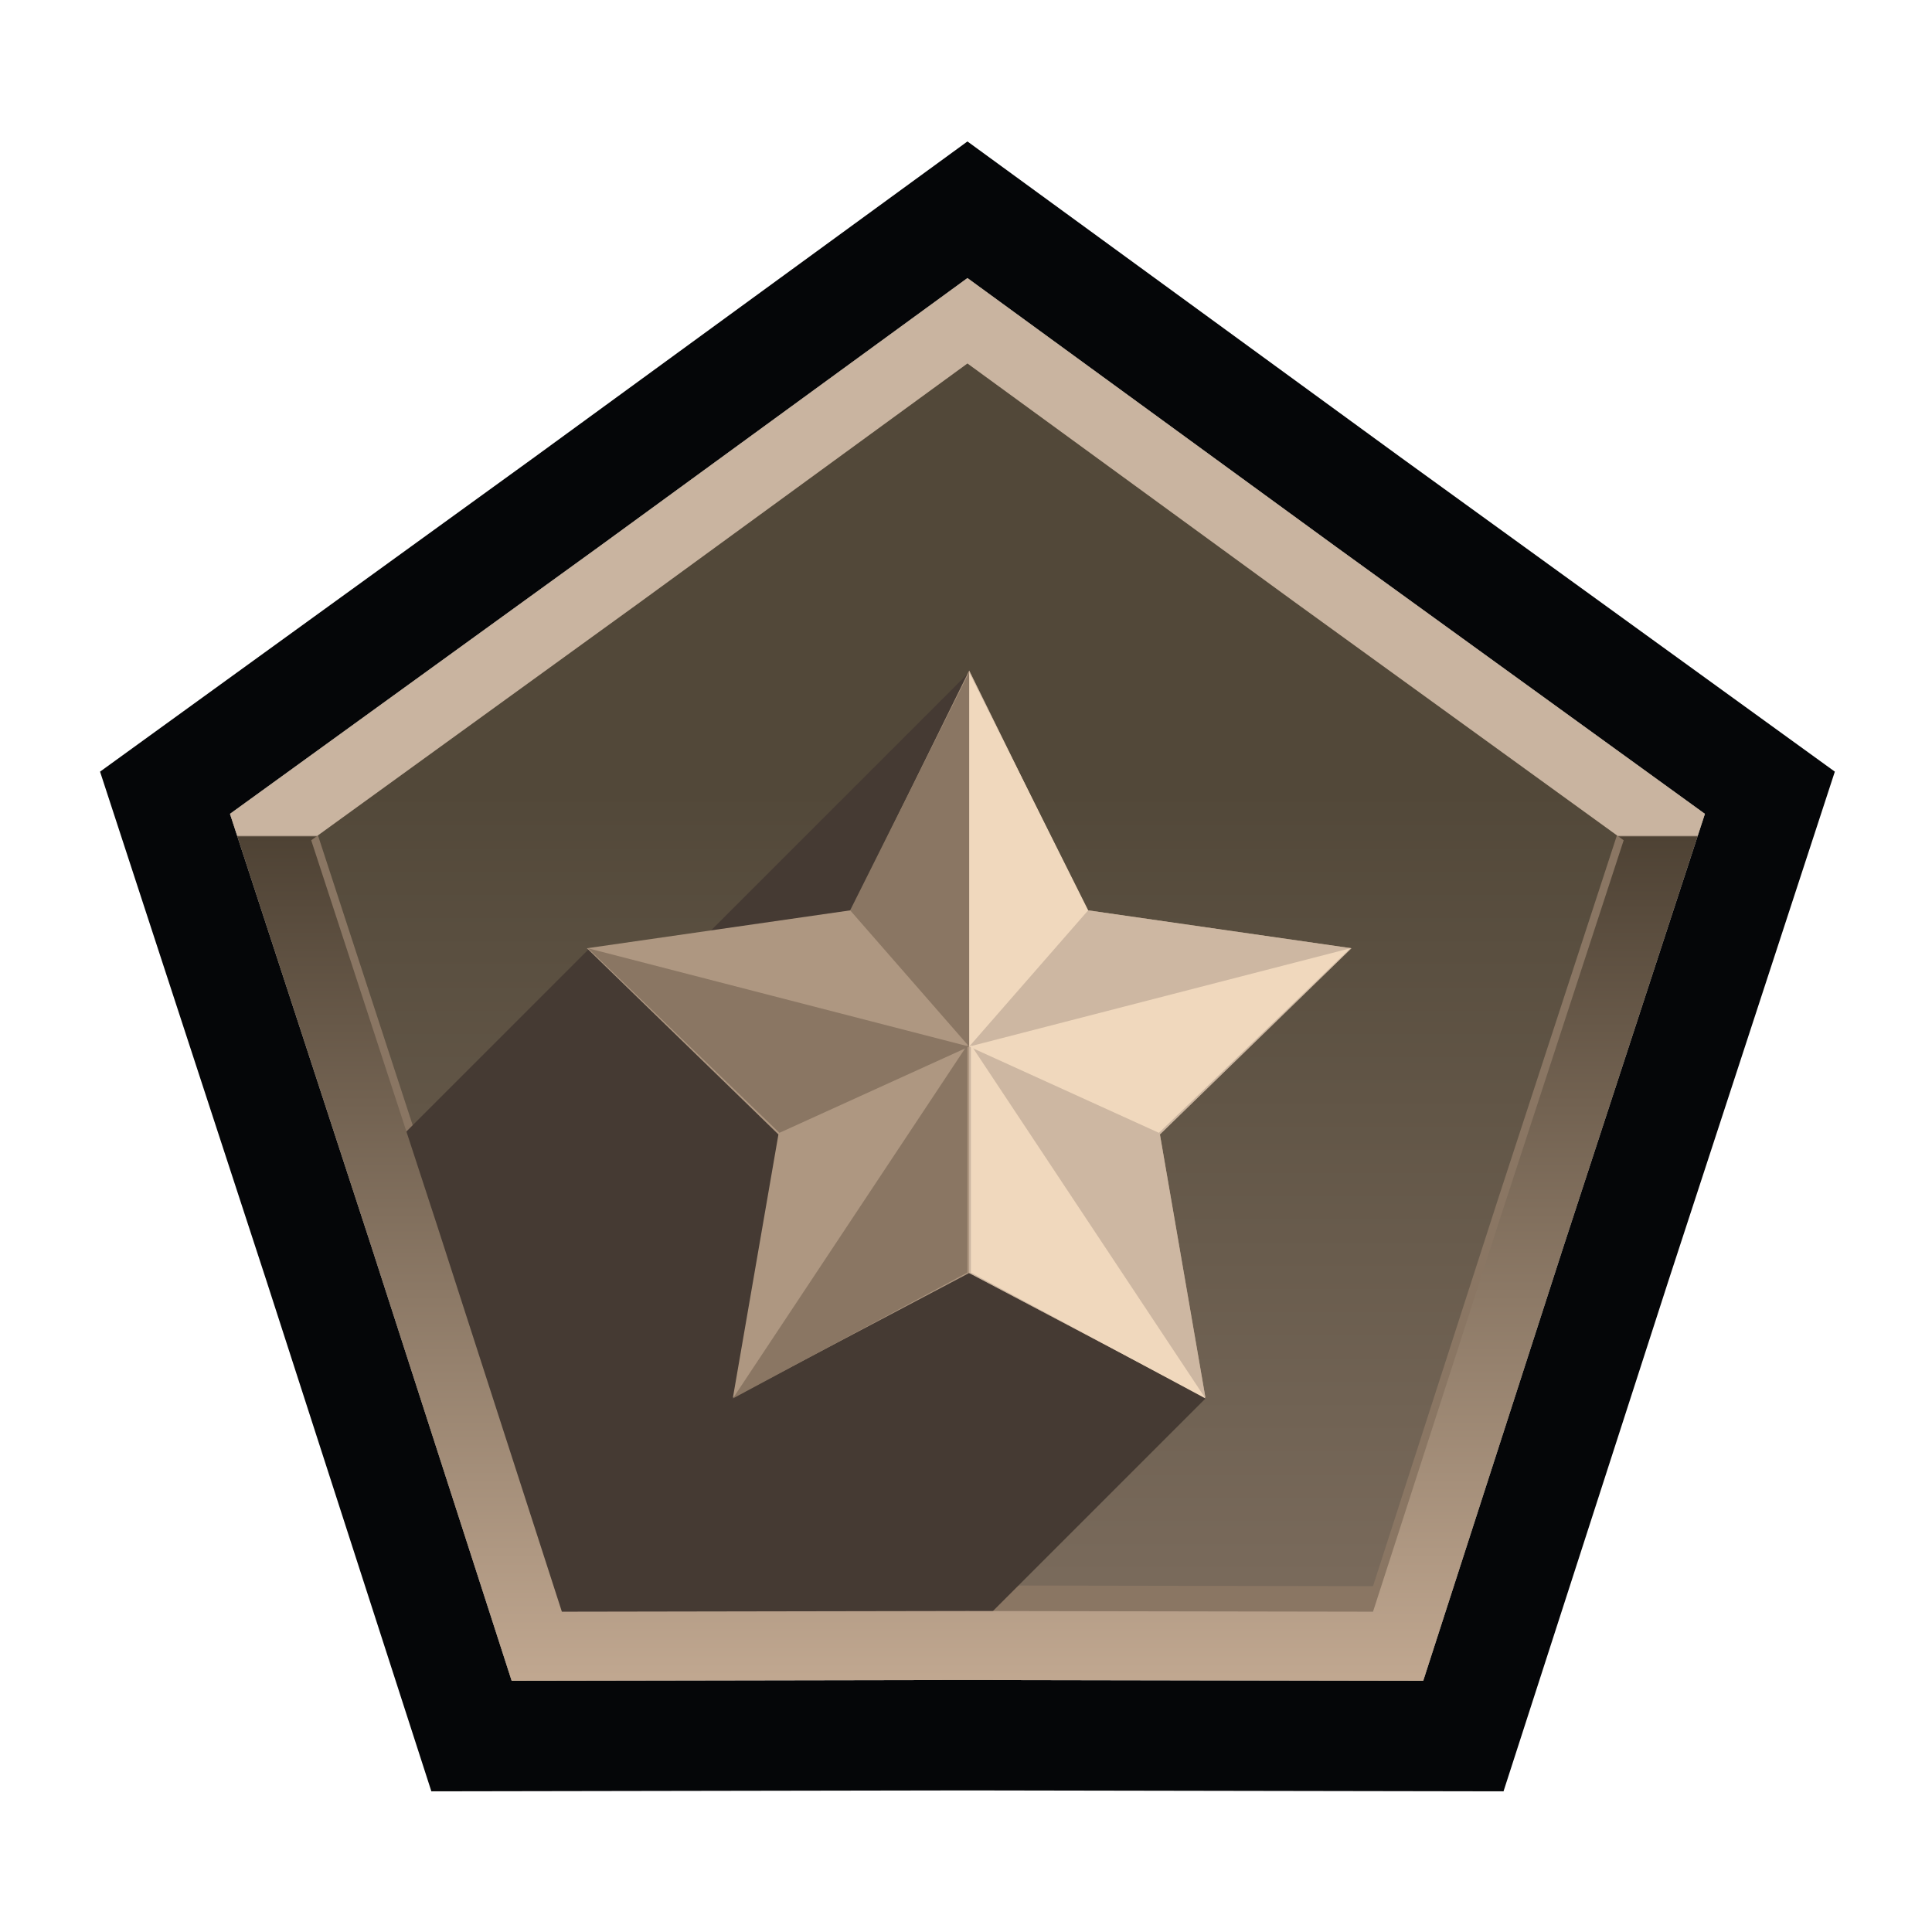
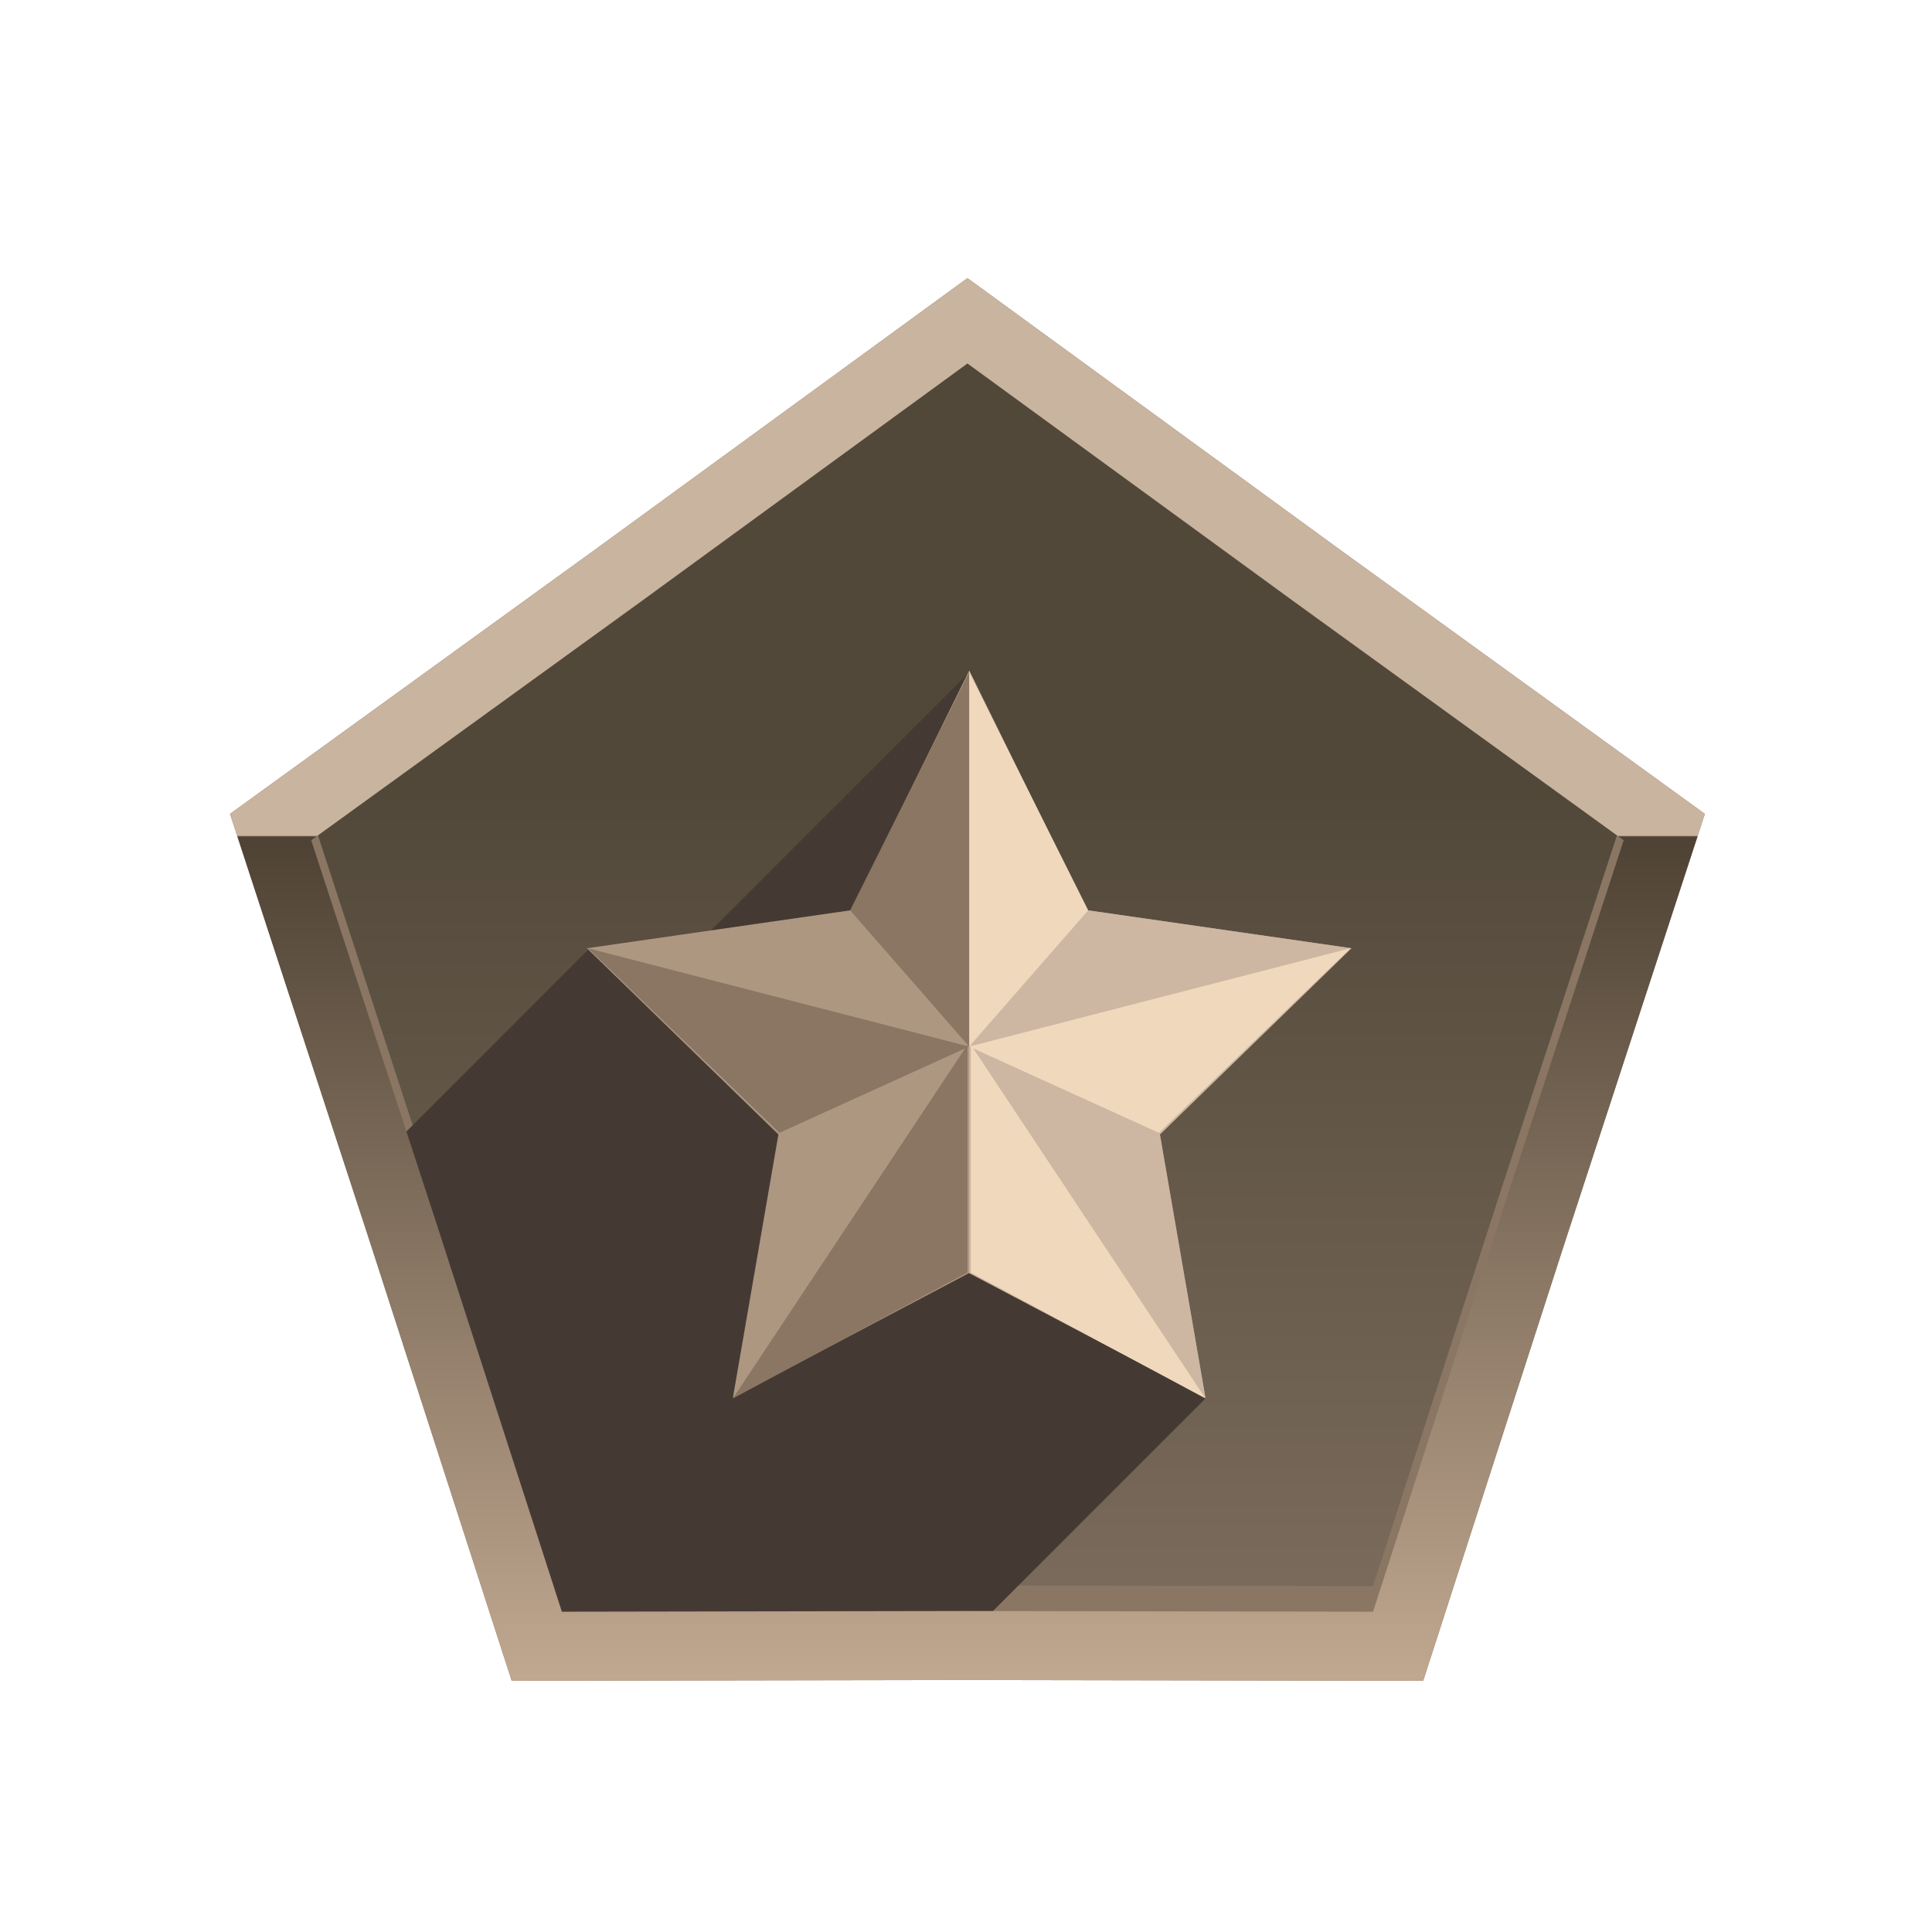
<svg xmlns="http://www.w3.org/2000/svg" width="560" height="560" viewBox="0 0 560 560" fill="none">
  <path d="M280.418 80.604L173.704 158.419L66.666 235.904L107.696 361.441L107.717 361.507L148.312 487.185L280.383 486.956H280.453L412.524 487.185L453.119 361.507L453.141 361.441L494.17 235.904L387.188 158.459L387.132 158.419L280.418 80.604Z" fill="#8A7663" />
-   <path fill-rule="evenodd" clip-rule="evenodd" d="M280.418 41L405.952 132.538L405.986 132.563L405.995 132.569L531.836 223.666L483.574 371.332L483.57 371.343L483.557 371.382L435.803 519.225L280.453 518.957L280.439 518.956L280.433 518.957H280.404L280.397 518.956L280.384 518.957L125.033 519.225L77.283 371.396L77.279 371.382L77.266 371.343L77.262 371.33L29 223.666L154.85 132.563L154.94 132.498L280.418 41ZM173.704 158.419L66.666 235.904L107.696 361.441L107.717 361.507L148.312 487.185L280.384 486.957H280.453L412.524 487.185L453.119 361.507L453.141 361.441L494.171 235.904L387.188 158.459L387.132 158.419L280.418 80.604L173.704 158.419Z" fill="#050608" />
  <g filter="url(#filter0_i_2736_700)">
    <path d="M280.418 105.357L375.404 174.619L470.63 243.553L434.109 355.294L397.975 467.16L280.418 466.957L162.861 467.16L126.727 355.294L90.207 243.553L185.432 174.619L280.418 105.357Z" fill="url(#paint0_linear_2736_700)" />
  </g>
  <path d="M279.418 475.357L349.418 405.357L280.918 303.357V194.857L194.418 281.357L170.918 274.857L111.918 333.857L158.918 475.357H279.418Z" fill="#453A33" />
  <path fill-rule="evenodd" clip-rule="evenodd" d="M280.418 80.604L387.132 158.419L387.188 158.459L494.171 235.904L453.141 361.441L453.119 361.507L412.524 487.185L280.453 486.956H280.384L148.312 487.185L107.717 361.507L107.696 361.441L66.666 235.904L173.704 158.419L280.418 80.604ZM185.432 174.619L90.207 243.553L126.728 355.294L162.861 467.16L280.418 466.957L397.975 467.16L434.109 355.294L470.63 243.553L375.404 174.619L280.418 105.357L185.432 174.619Z" fill="url(#paint1_linear_2736_700)" />
  <path d="M280.918 194.357L315.088 263.826L391.716 274.856L336.206 328.821L349.395 405.107L280.918 368.99L212.441 405.107L225.63 328.821L170.12 274.856L246.748 263.826L280.918 194.357Z" fill="#AE9781" />
  <path d="M280.918 194.357L315.088 263.826L391.716 274.856L336.206 328.821L349.395 405.107L280.918 368.99V194.357Z" fill="#CDB7A2" />
  <path d="M280.918 303.357L315.418 263.857L280.918 194.857V303.357Z" fill="#F0D8BD" />
  <path d="M280.918 303.357L246.418 263.857L280.918 194.857V303.357Z" fill="#8A7663" />
  <path d="M280.918 303.357L391.418 274.857L335.918 328.357L280.918 303.357Z" fill="#F0D8BD" />
-   <path d="M280.918 303.357L170.418 274.857L225.918 328.357L280.918 303.357Z" fill="#8A7663" />
+   <path d="M280.918 303.357L170.418 274.857L225.918 328.357L280.918 303.357" fill="#8A7663" />
  <path d="M281.418 302.857L349.418 405.357L281.418 368.857V302.857Z" fill="#F0D8BD" />
  <path d="M280.418 302.857L212.418 405.357L280.418 368.857V302.857Z" fill="#8A7663" />
  <defs>
    <filter id="filter0_i_2736_700" x="90.207" y="97.949" width="380.423" height="369.211" filterUnits="userSpaceOnUse" color-interpolation-filters="sRGB">
      <feFlood flood-opacity="0" result="BackgroundImageFix" />
      <feBlend mode="normal" in="SourceGraphic" in2="BackgroundImageFix" result="shape" />
      <feColorMatrix in="SourceAlpha" type="matrix" values="0 0 0 0 0 0 0 0 0 0 0 0 0 0 0 0 0 0 127 0" result="hardAlpha" />
      <feOffset dy="-7.407" />
      <feGaussianBlur stdDeviation="7.407" />
      <feComposite in2="hardAlpha" operator="arithmetic" k2="-1" k3="1" />
      <feColorMatrix type="matrix" values="0 0 0 0 0 0 0 0 0 0 0 0 0 0 0 0 0 0 0.25 0" />
      <feBlend mode="normal" in2="shape" result="effect1_innerShadow_2736_700" />
    </filter>
    <linearGradient id="paint0_linear_2736_700" x1="280.418" y1="105.357" x2="280.418" y2="505.357" gradientUnits="userSpaceOnUse">
      <stop offset="0.328" stop-color="#524839" />
      <stop offset="1" stop-color="#807061" />
    </linearGradient>
    <linearGradient id="paint1_linear_2736_700" x1="280.418" y1="105.357" x2="280.418" y2="505.357" gradientUnits="userSpaceOnUse">
      <stop stop-color="#C9B4A0" />
      <stop offset="0.342" stop-color="#C9B4A0" />
      <stop offset="0.343" stop-color="#4E4234" />
      <stop offset="1" stop-color="#C9AF97" />
    </linearGradient>
  </defs>
</svg>